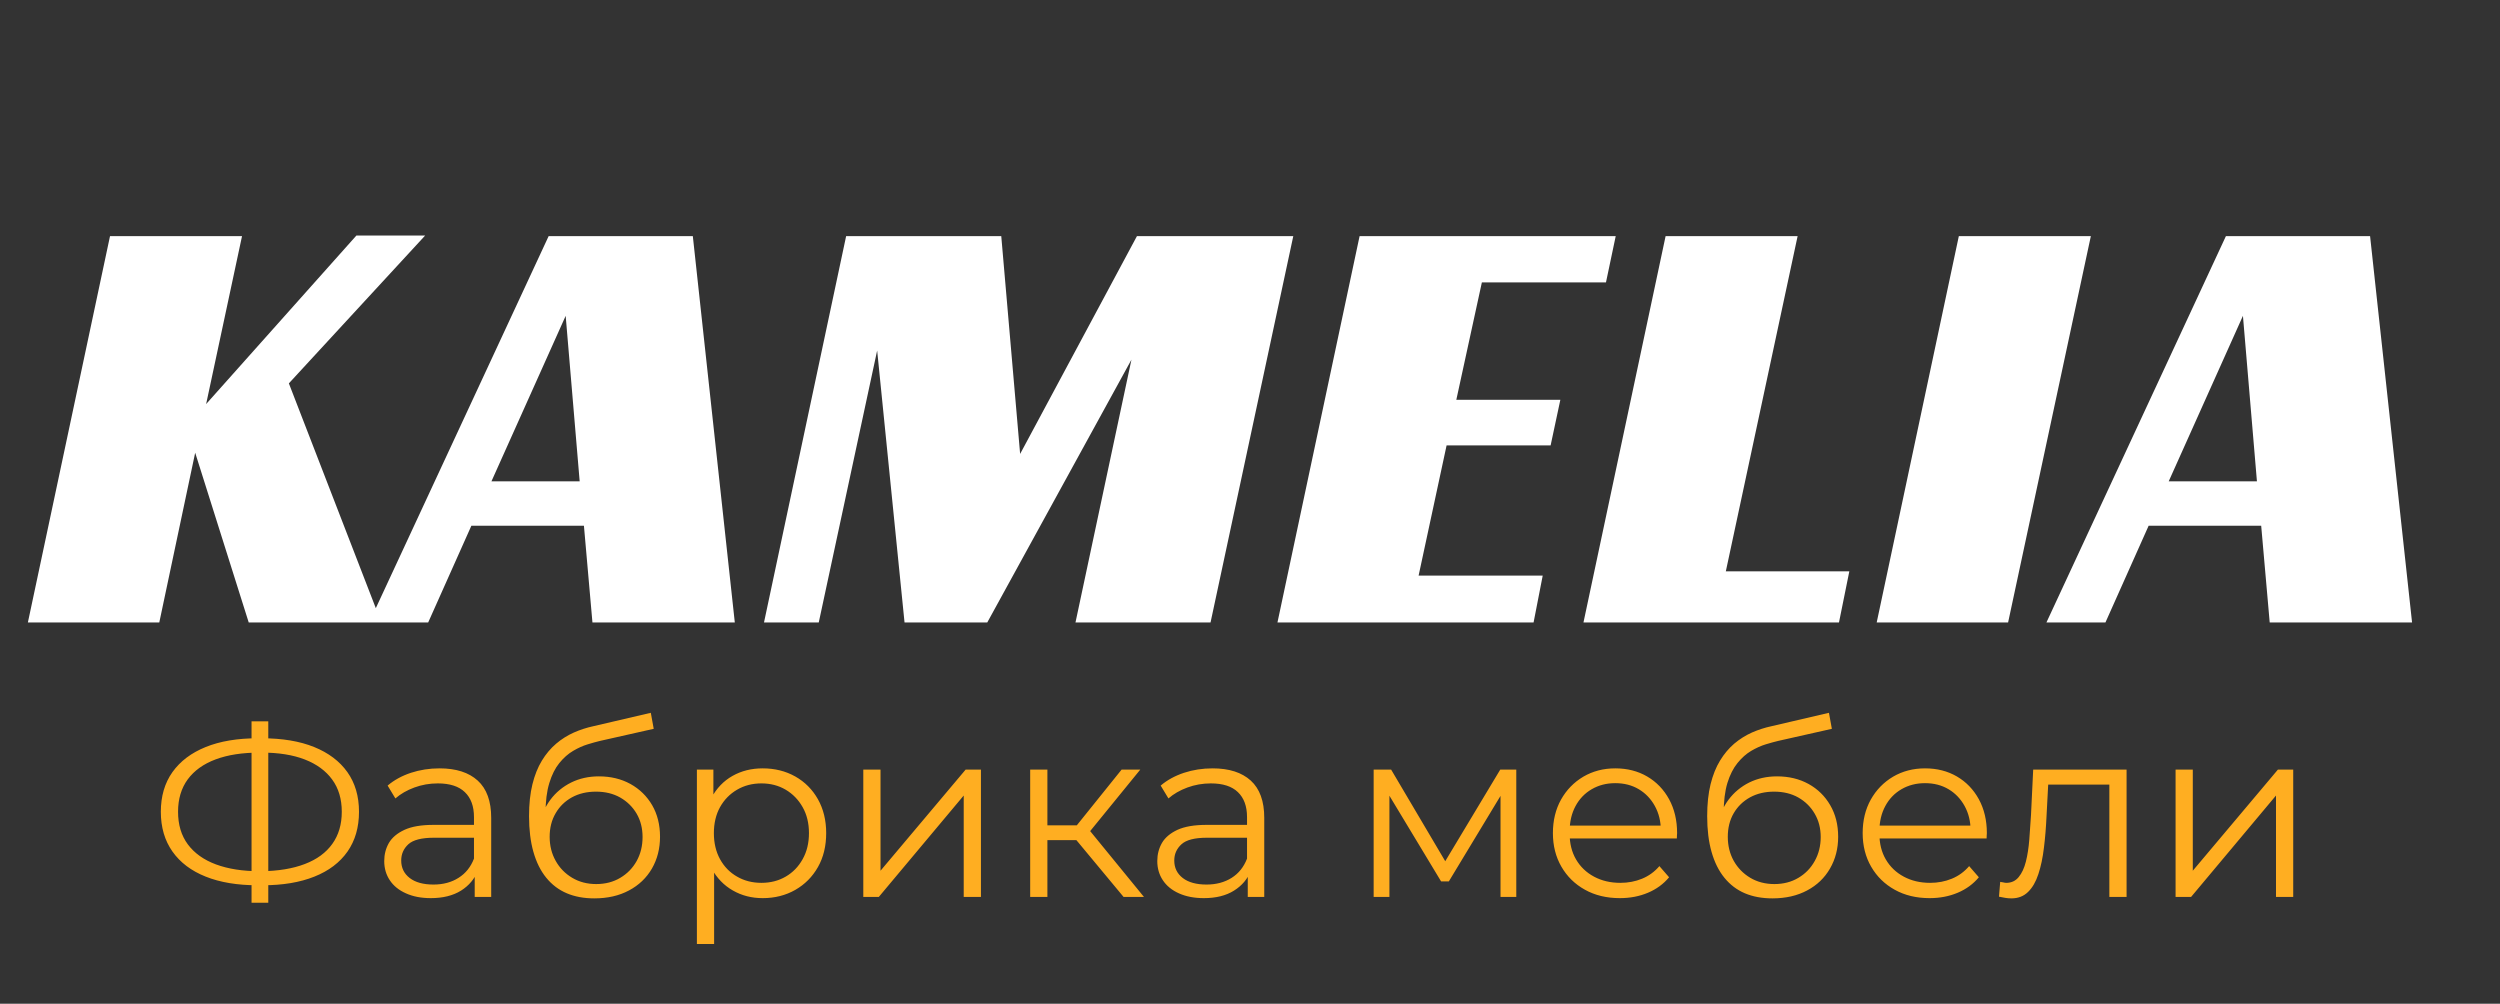
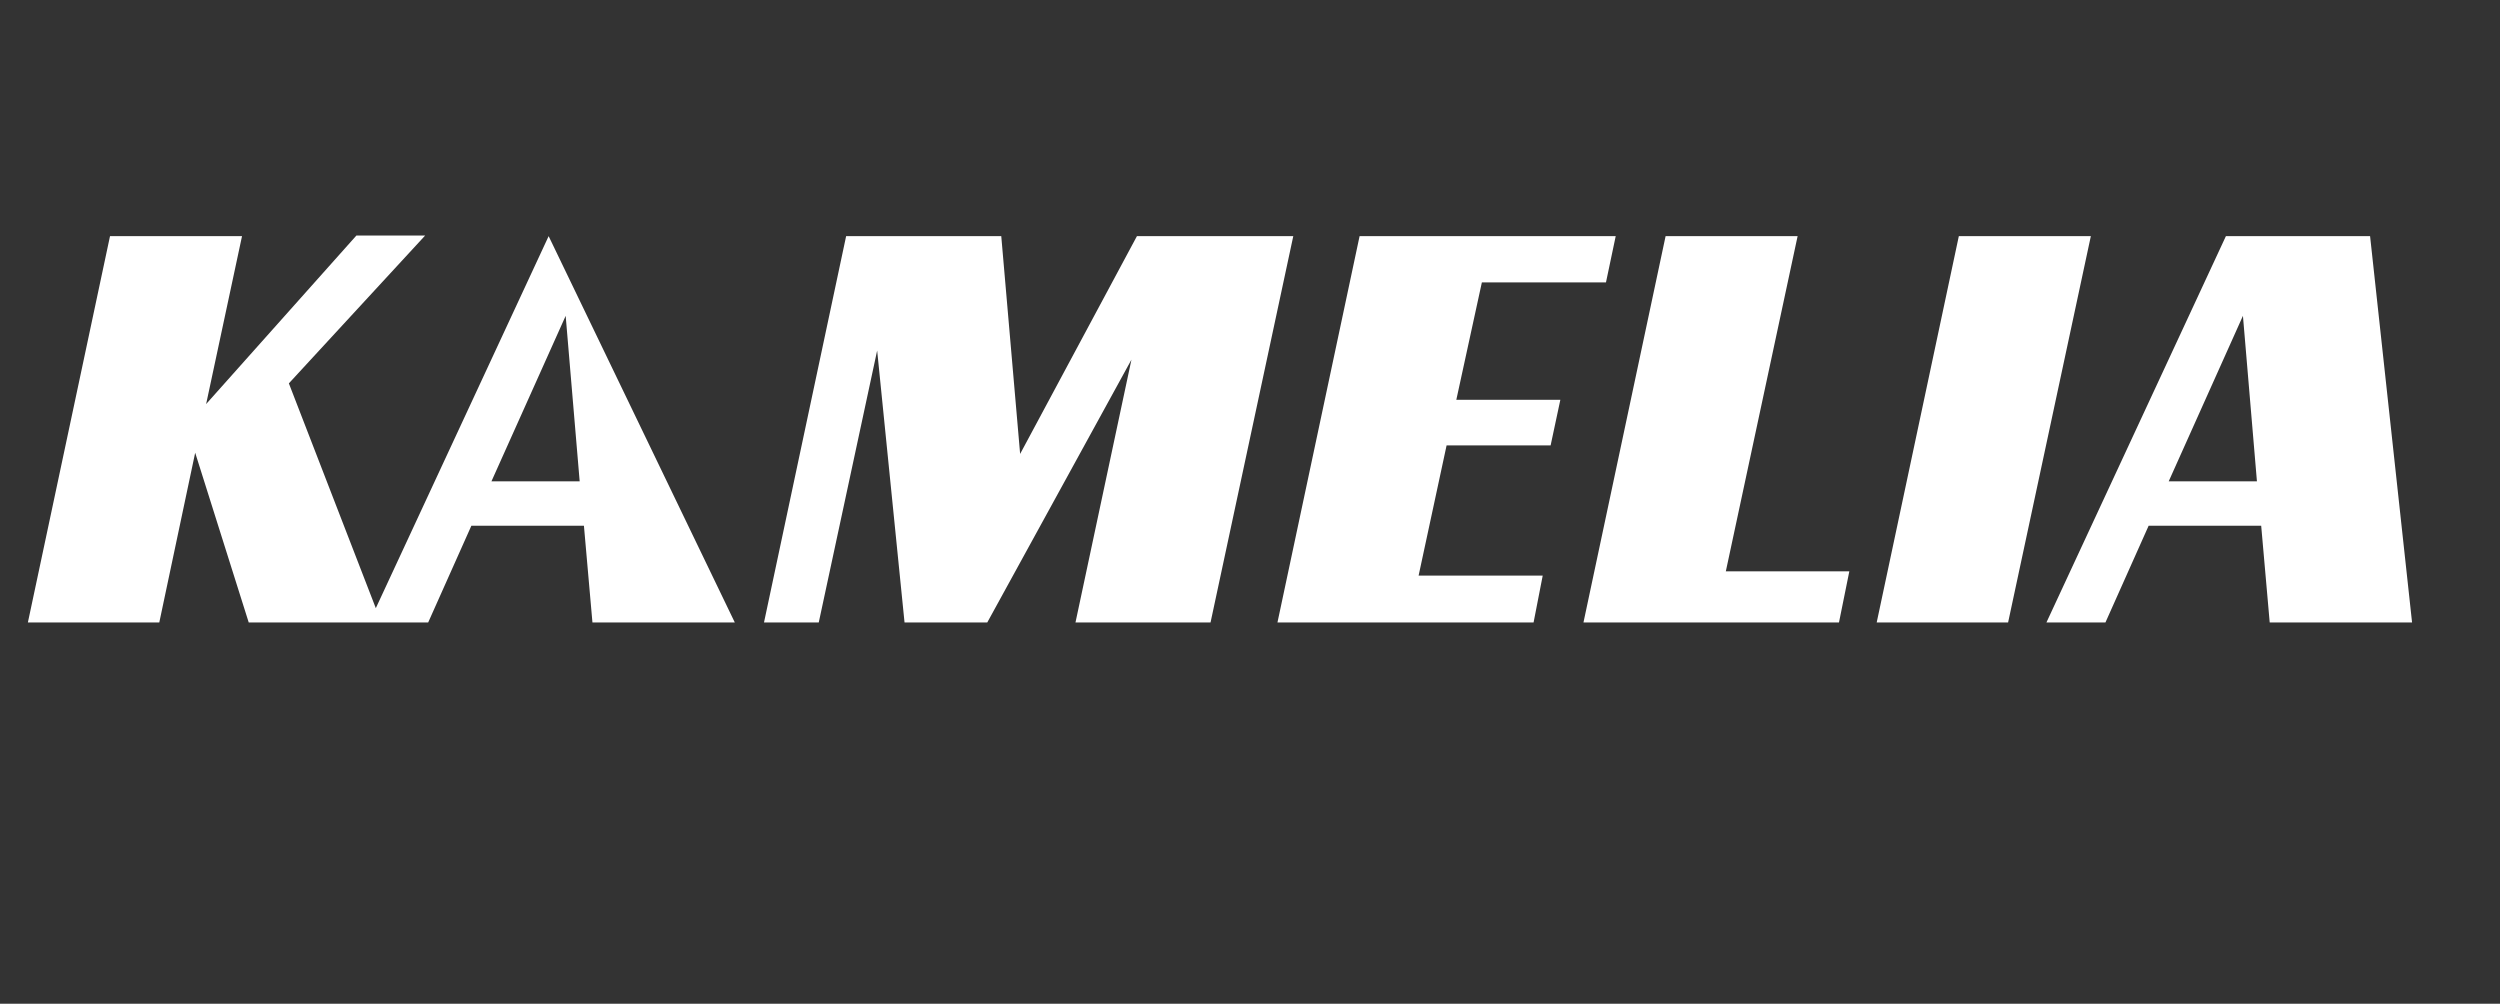
<svg xmlns="http://www.w3.org/2000/svg" version="1.1" tabindex="0" id="logo" viewBox="0 0 269 108">
  <rect x="0" y="0" width="269" height="108" fill="#333333" stroke="none" />
  <g transform="translate(3,3) scale(2.182,2.182)" style="color: rgb(255, 255, 255);">
    <g opacity="1" fill="#ffffff" style="font-size: 30px; font-family: &quot;Racing Sans One&quot;, &quot;Source Sans 3&quot;, &quot;Roboto&quot;; font-style: normal; font-weight: normal">
-       <path d="M8.79 18.55L16.2 10.24L19.59 10.24L12.87 17.53L17.43 29.32L10.89 29.32L8.25 20.95L6.48 29.32L0 29.32L4.05 10.27L10.56 10.27ZM34.86 29.32L27.84 29.32L27.42 24.55L21.87 24.55L19.74 29.32L16.83 29.32L25.68 10.27L32.79 10.27ZM22.86 22.36L27.21 22.36L26.52 14.2ZM58.32 29.32L51.66 29.32L54.42 16.36L47.31 29.32L43.23 29.32L41.88 15.91L39 29.32L36.3 29.32L40.35 10.27L48 10.27L48.93 21.01L54.69 10.27L62.4 10.27ZM65.67 10.27L78.3 10.27L77.82 12.55L71.7 12.55L70.44 18.34L75.57 18.34L75.09 20.59L69.96 20.59L68.58 27.01L74.7 27.01L74.25 29.32L61.62 29.32ZM80.76 10.27L87.27 10.27L83.73 26.8L89.82 26.8L89.31 29.32L76.71 29.32ZM97.65 29.32L91.17 29.32L95.22 10.27L101.73 10.27ZM117.57 29.32L110.55 29.32L110.13 24.55L104.58 24.55L102.45 29.32L99.54 29.32L108.39 10.27L115.5 10.27ZM105.57 22.36L109.92 22.36L109.23 14.2Z" />
+       <path d="M8.79 18.55L16.2 10.24L19.59 10.24L12.87 17.53L17.43 29.32L10.89 29.32L8.25 20.95L6.48 29.32L0 29.32L4.05 10.27L10.56 10.27ZM34.86 29.32L27.84 29.32L27.42 24.55L21.87 24.55L19.74 29.32L16.83 29.32L25.68 10.27ZM22.86 22.36L27.21 22.36L26.52 14.2ZM58.32 29.32L51.66 29.32L54.42 16.36L47.31 29.32L43.23 29.32L41.88 15.91L39 29.32L36.3 29.32L40.35 10.27L48 10.27L48.93 21.01L54.69 10.27L62.4 10.27ZM65.67 10.27L78.3 10.27L77.82 12.55L71.7 12.55L70.44 18.34L75.57 18.34L75.09 20.59L69.96 20.59L68.58 27.01L74.7 27.01L74.25 29.32L61.62 29.32ZM80.76 10.27L87.27 10.27L83.73 26.8L89.82 26.8L89.31 29.32L76.71 29.32ZM97.65 29.32L91.17 29.32L95.22 10.27L101.73 10.27ZM117.57 29.32L110.55 29.32L110.13 24.55L104.58 24.55L102.45 29.32L99.54 29.32L108.39 10.27L115.5 10.27ZM105.57 22.36L109.92 22.36L109.23 14.2Z" />
    </g>
  </g>
  <g transform="translate(16,71) scale(0.87,0.87)" style="color: rgb(255, 174, 33);">
    <g opacity="1" fill="#ffae21" style="font-size: 30px; font-family: &quot;Montserrat&quot;, &quot;Source Sans 3&quot;, &quot;Roboto&quot;; font-style: normal; font-weight: normal">
-       <path d="M13.47 27.88Q9.72 27.88 7.05 26.81Q4.38 25.75 2.94 23.71Q1.5 21.67 1.5 18.79Q1.5 15.91 2.94 13.88Q4.38 11.86 7.05 10.78Q9.72 9.7 13.47 9.7Q13.5 9.7 13.62 9.7Q13.74 9.7 13.86 9.7Q13.98 9.7 14.01 9.7Q17.79 9.7 20.46 10.78Q23.13 11.86 24.57 13.88Q26.01 15.91 26.01 18.79Q26.01 21.67 24.59 23.71Q23.16 25.75 20.49 26.81Q17.82 27.88 14.1 27.88Q14.04 27.88 13.91 27.88Q13.77 27.88 13.64 27.88Q13.5 27.88 13.47 27.88ZM13.71 26.14Q13.77 26.14 13.83 26.14Q13.89 26.14 13.92 26.14Q17.07 26.11 19.31 25.25Q21.54 24.4 22.71 22.76Q23.88 21.13 23.88 18.79Q23.88 16.42 22.69 14.8Q21.51 13.18 19.3 12.32Q17.1 11.47 13.98 11.47Q13.95 11.47 13.86 11.47Q13.77 11.47 13.71 11.47Q10.53 11.47 8.28 12.31Q6.03 13.15 4.83 14.78Q3.63 16.42 3.63 18.79Q3.63 21.19 4.84 22.82Q6.06 24.46 8.32 25.3Q10.59 26.14 13.71 26.14ZM12.72 30.04L12.72 7.6L14.79 7.6L14.79 30.04ZM40.32 29.32L40.32 25.84L40.23 25.27L40.23 19.45Q40.23 17.44 39.1 16.36Q37.98 15.28 35.76 15.28Q34.23 15.28 32.85 15.79Q31.47 16.3 30.51 17.14L29.55 15.55Q30.75 14.53 32.43 13.97Q34.11 13.42 35.97 13.42Q39.03 13.42 40.69 14.93Q42.36 16.45 42.36 19.54L42.36 29.32ZM34.89 29.47Q33.12 29.47 31.82 28.88Q30.51 28.3 29.82 27.26Q29.13 26.23 29.13 24.88Q29.13 23.65 29.71 22.64Q30.3 21.64 31.64 21.02Q32.97 20.41 35.22 20.41L40.65 20.41L40.65 22L35.28 22Q33 22 32.11 22.81Q31.23 23.62 31.23 24.82Q31.23 26.17 32.28 26.98Q33.33 27.79 35.22 27.79Q37.02 27.79 38.32 26.96Q39.63 26.14 40.23 24.58L40.71 26.05Q40.11 27.61 38.63 28.54Q37.14 29.47 34.89 29.47ZM55.11 29.5Q53.19 29.5 51.71 28.87Q50.22 28.24 49.17 26.95Q48.12 25.66 47.58 23.75Q47.04 21.85 47.04 19.33Q47.04 17.08 47.46 15.38Q47.88 13.69 48.63 12.46Q49.38 11.23 50.39 10.37Q51.39 9.52 52.58 8.99Q53.76 8.47 55.02 8.2L62.1 6.55L62.46 8.53L55.8 10.03Q55.17 10.18 54.29 10.45Q53.4 10.72 52.49 11.26Q51.57 11.8 50.79 12.76Q50.01 13.72 49.55 15.23Q49.08 16.75 49.08 19Q49.08 19.48 49.11 19.76Q49.14 20.05 49.19 20.36Q49.23 20.68 49.26 21.28L48.33 20.5Q48.66 18.67 49.68 17.3Q50.7 15.94 52.25 15.17Q53.79 14.41 55.68 14.41Q57.87 14.41 59.58 15.35Q61.29 16.3 62.27 17.98Q63.24 19.66 63.24 21.88Q63.24 24.07 62.24 25.81Q61.23 27.55 59.4 28.52Q57.57 29.5 55.11 29.5ZM55.35 27.73Q57.03 27.73 58.32 26.96Q59.61 26.2 60.35 24.88Q61.08 23.56 61.08 21.91Q61.08 20.29 60.35 19.03Q59.61 17.77 58.32 17.03Q57.03 16.3 55.32 16.3Q53.64 16.3 52.35 17Q51.06 17.71 50.33 18.97Q49.59 20.23 49.59 21.88Q49.59 23.53 50.33 24.85Q51.06 26.17 52.37 26.95Q53.67 27.73 55.35 27.73ZM75.93 29.47Q73.89 29.47 72.24 28.52Q70.59 27.58 69.61 25.79Q68.64 24.01 68.64 21.43Q68.64 18.85 69.6 17.06Q70.56 15.28 72.21 14.35Q73.86 13.42 75.93 13.42Q78.18 13.42 79.96 14.42Q81.75 15.43 82.77 17.24Q83.79 19.06 83.79 21.43Q83.79 23.83 82.77 25.63Q81.75 27.43 79.97 28.45Q78.18 29.47 75.93 29.47ZM67.8 35.14L67.8 13.57L69.84 13.57L69.84 18.31L69.63 21.46L69.93 24.64L69.93 35.14ZM75.78 27.58Q77.46 27.58 78.78 26.81Q80.1 26.05 80.88 24.65Q81.66 23.26 81.66 21.43Q81.66 19.6 80.88 18.22Q80.1 16.84 78.78 16.06Q77.46 15.28 75.78 15.28Q74.1 15.28 72.77 16.06Q71.43 16.84 70.66 18.22Q69.9 19.6 69.9 21.43Q69.9 23.26 70.66 24.65Q71.43 26.05 72.77 26.81Q74.1 27.58 75.78 27.58ZM88.38 29.32L88.38 13.57L90.51 13.57L90.51 26.08L101.04 13.57L102.93 13.57L102.93 29.32L100.8 29.32L100.8 16.78L90.3 29.32ZM120.57 29.32L114.09 21.52L115.86 20.47L123.09 29.32ZM109.02 29.32L109.02 13.57L111.15 13.57L111.15 29.32ZM110.49 22.3L110.49 20.47L115.56 20.47L115.56 22.3ZM116.04 21.67L114.06 21.37L120.33 13.57L122.64 13.57ZM135.93 29.32L135.93 25.84L135.84 25.27L135.84 19.45Q135.84 17.44 134.71 16.36Q133.59 15.28 131.37 15.28Q129.84 15.28 128.46 15.79Q127.08 16.3 126.12 17.14L125.16 15.55Q126.36 14.53 128.04 13.97Q129.72 13.42 131.58 13.42Q134.64 13.42 136.3 14.93Q137.97 16.45 137.97 19.54L137.97 29.32ZM130.5 29.47Q128.73 29.47 127.42 28.88Q126.12 28.3 125.43 27.26Q124.74 26.23 124.74 24.88Q124.74 23.65 125.32 22.64Q125.91 21.64 127.24 21.02Q128.58 20.41 130.83 20.41L136.26 20.41L136.26 22L130.89 22Q128.61 22 127.73 22.81Q126.84 23.62 126.84 24.82Q126.84 26.17 127.89 26.98Q128.94 27.79 130.83 27.79Q132.63 27.79 133.94 26.96Q135.24 26.14 135.84 24.58L136.32 26.05Q135.72 27.61 134.23 28.54Q132.75 29.47 130.5 29.47ZM151.5 29.32L151.5 13.57L153.66 13.57L160.8 25.66L159.9 25.66L167.16 13.57L169.14 13.57L169.14 29.32L167.19 29.32L167.19 16L167.58 16.18L160.8 27.4L159.84 27.4L153 16.06L153.45 15.97L153.45 29.32ZM181.95 29.47Q179.49 29.47 177.63 28.43Q175.77 27.4 174.72 25.58Q173.67 23.77 173.67 21.43Q173.67 19.09 174.67 17.29Q175.68 15.49 177.43 14.45Q179.19 13.42 181.38 13.42Q183.6 13.42 185.32 14.42Q187.05 15.43 188.04 17.24Q189.03 19.06 189.03 21.43Q189.03 21.58 189.01 21.74Q189 21.91 189 22.09L175.29 22.09L175.29 20.5L187.86 20.5L187.02 21.13Q187.02 19.42 186.28 18.08Q185.55 16.75 184.29 16Q183.03 15.25 181.38 15.25Q179.76 15.25 178.47 16Q177.18 16.75 176.46 18.1Q175.74 19.45 175.74 21.19L175.74 21.52Q175.74 23.32 176.53 24.68Q177.33 26.05 178.75 26.81Q180.18 27.58 182.01 27.58Q183.45 27.58 184.69 27.07Q185.94 26.56 186.84 25.51L188.04 26.89Q186.99 28.15 185.41 28.81Q183.84 29.47 181.95 29.47ZM200.82 29.5Q198.9 29.5 197.41 28.87Q195.93 28.24 194.88 26.95Q193.83 25.66 193.29 23.75Q192.75 21.85 192.75 19.33Q192.75 17.08 193.17 15.38Q193.59 13.69 194.34 12.46Q195.09 11.23 196.09 10.37Q197.1 9.52 198.28 8.99Q199.47 8.47 200.73 8.2L207.81 6.55L208.17 8.53L201.51 10.03Q200.88 10.18 199.99 10.45Q199.11 10.72 198.19 11.26Q197.28 11.8 196.5 12.76Q195.72 13.72 195.25 15.23Q194.79 16.75 194.79 19Q194.79 19.48 194.82 19.76Q194.85 20.05 194.89 20.36Q194.94 20.68 194.97 21.28L194.04 20.5Q194.37 18.67 195.39 17.3Q196.41 15.94 197.95 15.17Q199.5 14.41 201.39 14.41Q203.58 14.41 205.29 15.35Q207 16.3 207.97 17.98Q208.95 19.66 208.95 21.88Q208.95 24.07 207.94 25.81Q206.94 27.55 205.11 28.52Q203.28 29.5 200.82 29.5ZM201.06 27.73Q202.74 27.73 204.03 26.96Q205.32 26.2 206.05 24.88Q206.79 23.56 206.79 21.91Q206.79 20.29 206.05 19.03Q205.32 17.77 204.03 17.03Q202.74 16.3 201.03 16.3Q199.35 16.3 198.06 17Q196.77 17.71 196.03 18.97Q195.3 20.23 195.3 21.88Q195.3 23.53 196.03 24.85Q196.77 26.17 198.07 26.95Q199.38 27.73 201.06 27.73ZM220.26 29.47Q217.8 29.47 215.94 28.43Q214.08 27.4 213.03 25.58Q211.98 23.77 211.98 21.43Q211.98 19.09 212.98 17.29Q213.99 15.49 215.74 14.45Q217.5 13.42 219.69 13.42Q221.91 13.42 223.63 14.42Q225.36 15.43 226.35 17.24Q227.34 19.06 227.34 21.43Q227.34 21.58 227.32 21.74Q227.31 21.91 227.31 22.09L213.6 22.09L213.6 20.5L226.17 20.5L225.33 21.13Q225.33 19.42 224.59 18.08Q223.86 16.75 222.6 16Q221.34 15.25 219.69 15.25Q218.07 15.25 216.78 16Q215.49 16.75 214.77 18.1Q214.05 19.45 214.05 21.19L214.05 21.52Q214.05 23.32 214.84 24.68Q215.64 26.05 217.06 26.81Q218.49 27.58 220.32 27.58Q221.76 27.58 223 27.07Q224.25 26.56 225.15 25.51L226.35 26.89Q225.3 28.15 223.72 28.81Q222.15 29.47 220.26 29.47ZM228.84 29.29L228.99 27.46Q229.2 27.49 229.4 27.53Q229.59 27.58 229.74 27.58Q230.7 27.58 231.28 26.86Q231.87 26.14 232.17 24.94Q232.47 23.74 232.59 22.22Q232.71 20.71 232.8 19.18L233.07 13.57L244.62 13.57L244.62 29.32L242.49 29.32L242.49 14.8L243.03 15.43L234.45 15.43L234.96 14.77L234.72 19.33Q234.63 21.37 234.4 23.23Q234.18 25.09 233.71 26.5Q233.25 27.91 232.44 28.7Q231.63 29.5 230.37 29.5Q230.01 29.5 229.63 29.44Q229.26 29.38 228.84 29.29ZM250.68 29.32L250.68 13.57L252.81 13.57L252.81 26.08L263.34 13.57L265.23 13.57L265.23 29.32L263.1 29.32L263.1 16.78L252.6 29.32Z" />
-     </g>
+       </g>
  </g>
</svg>